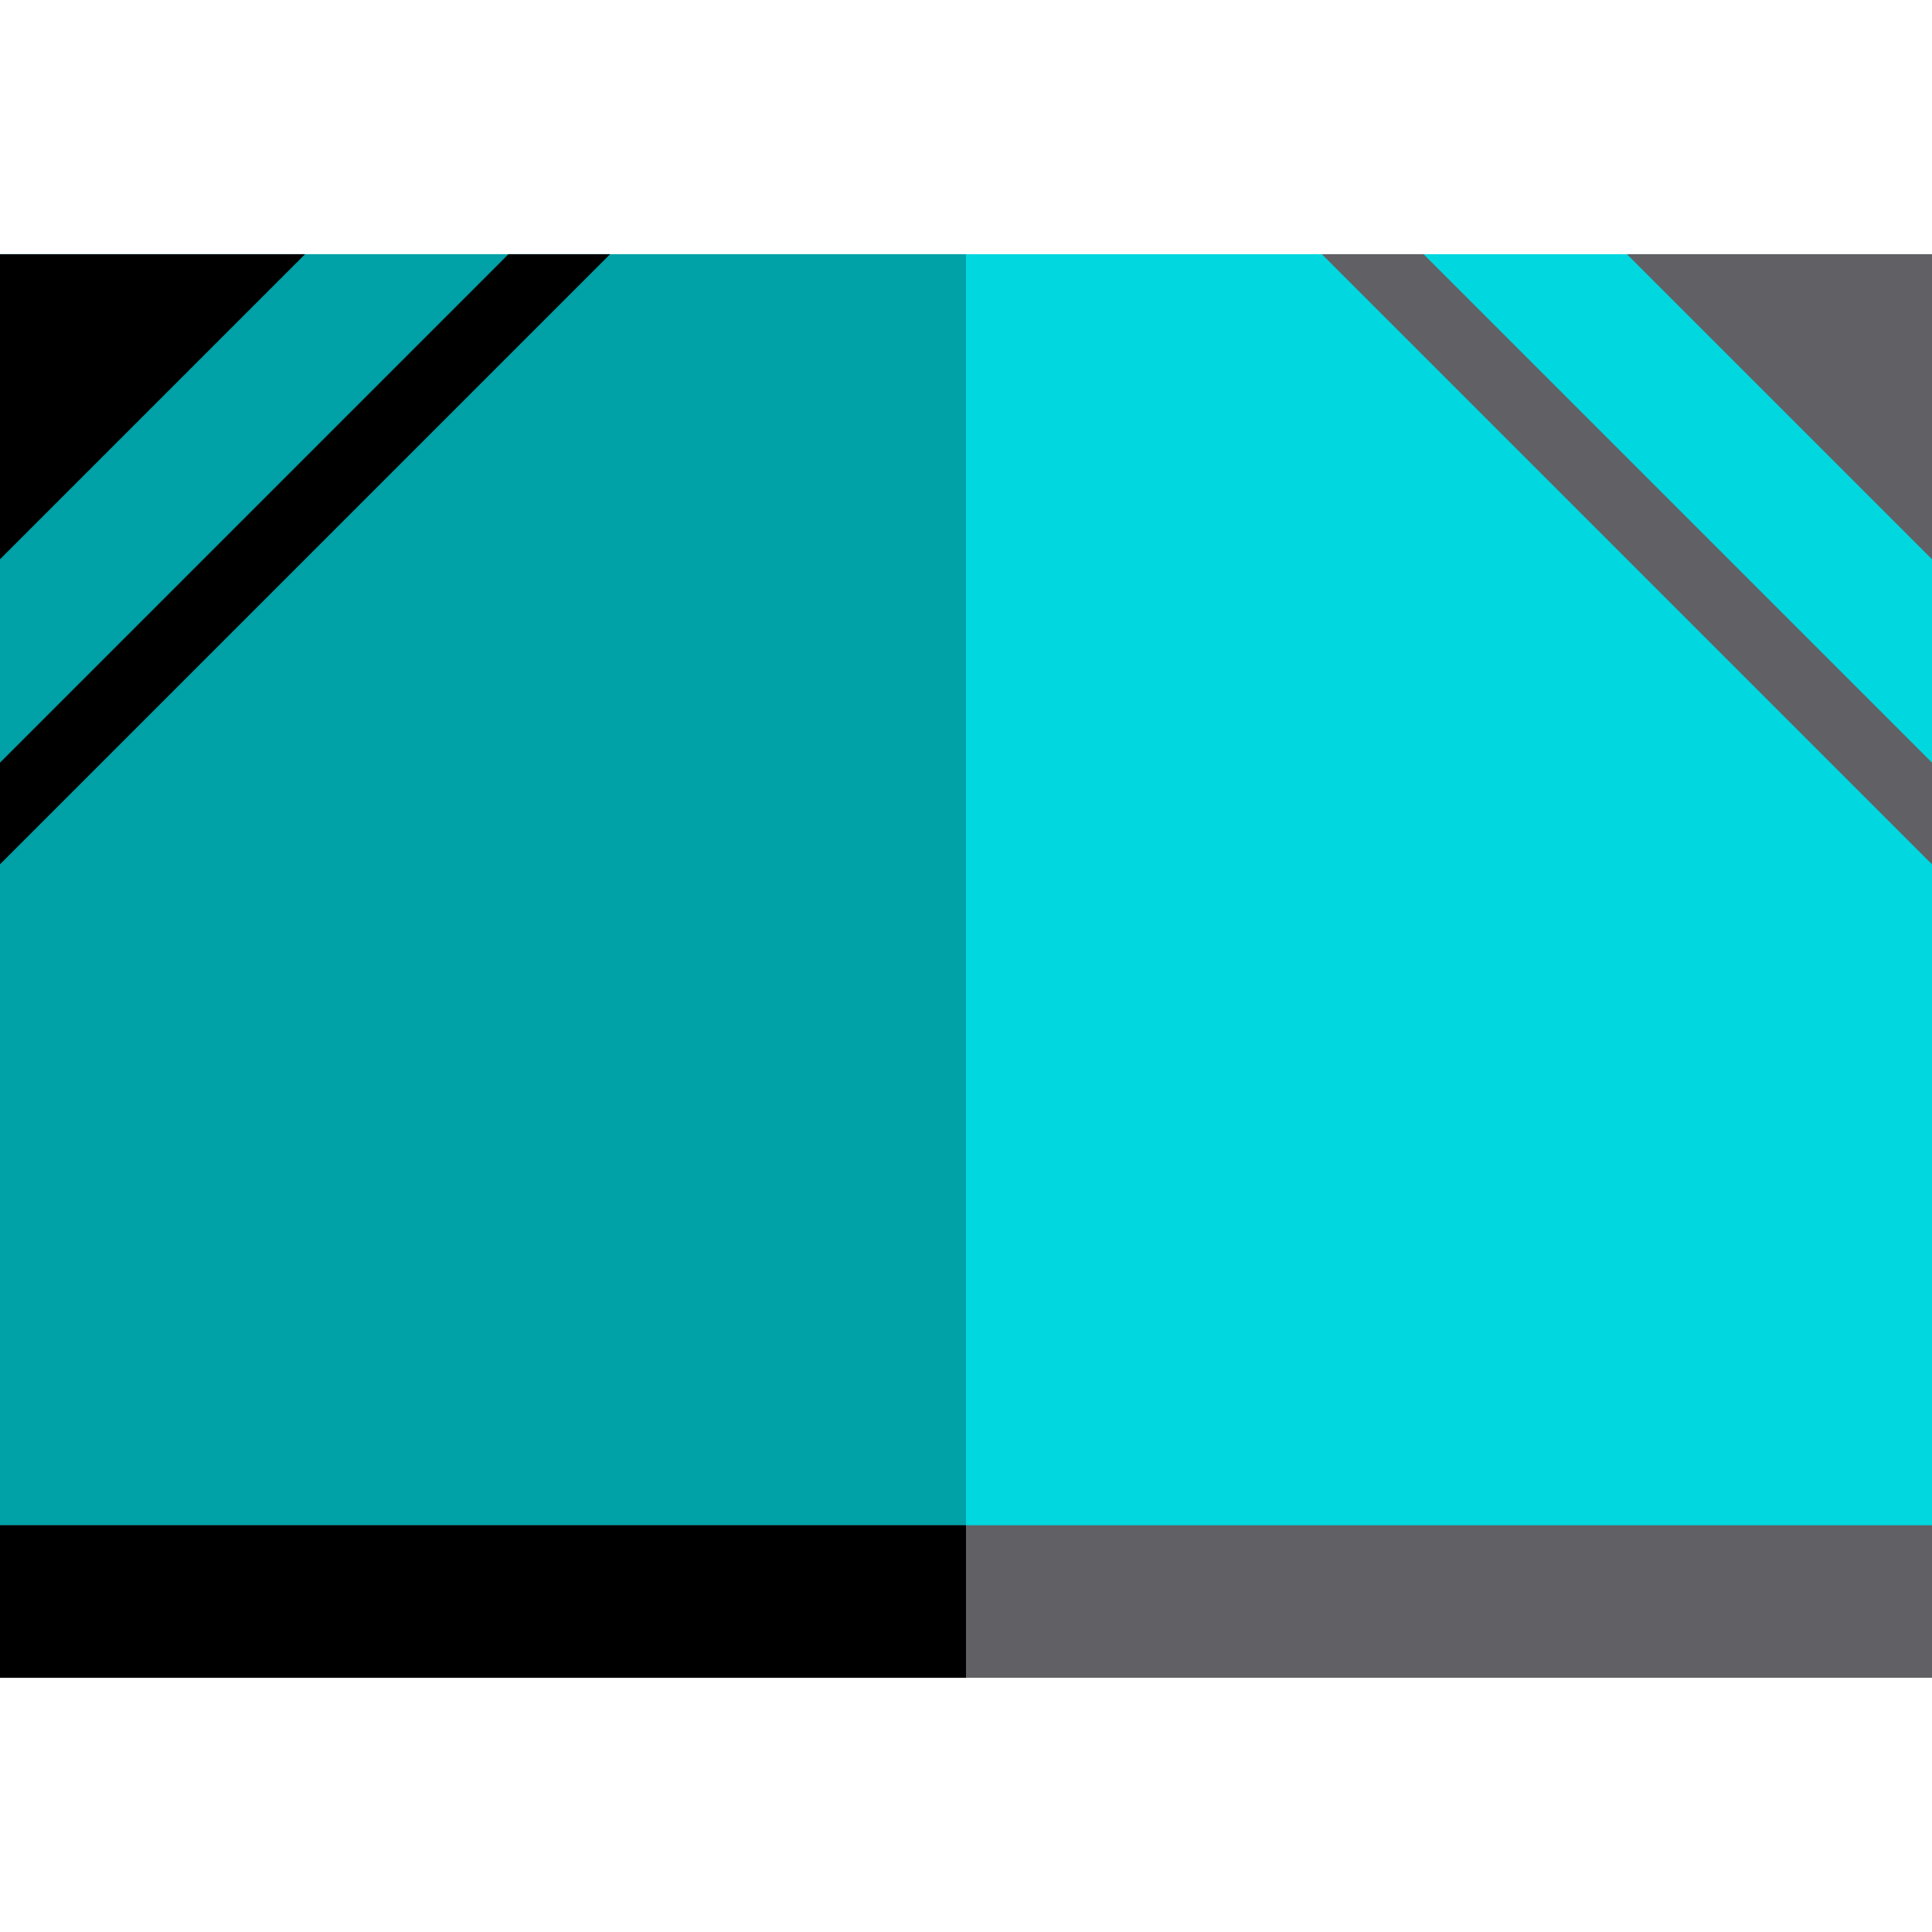
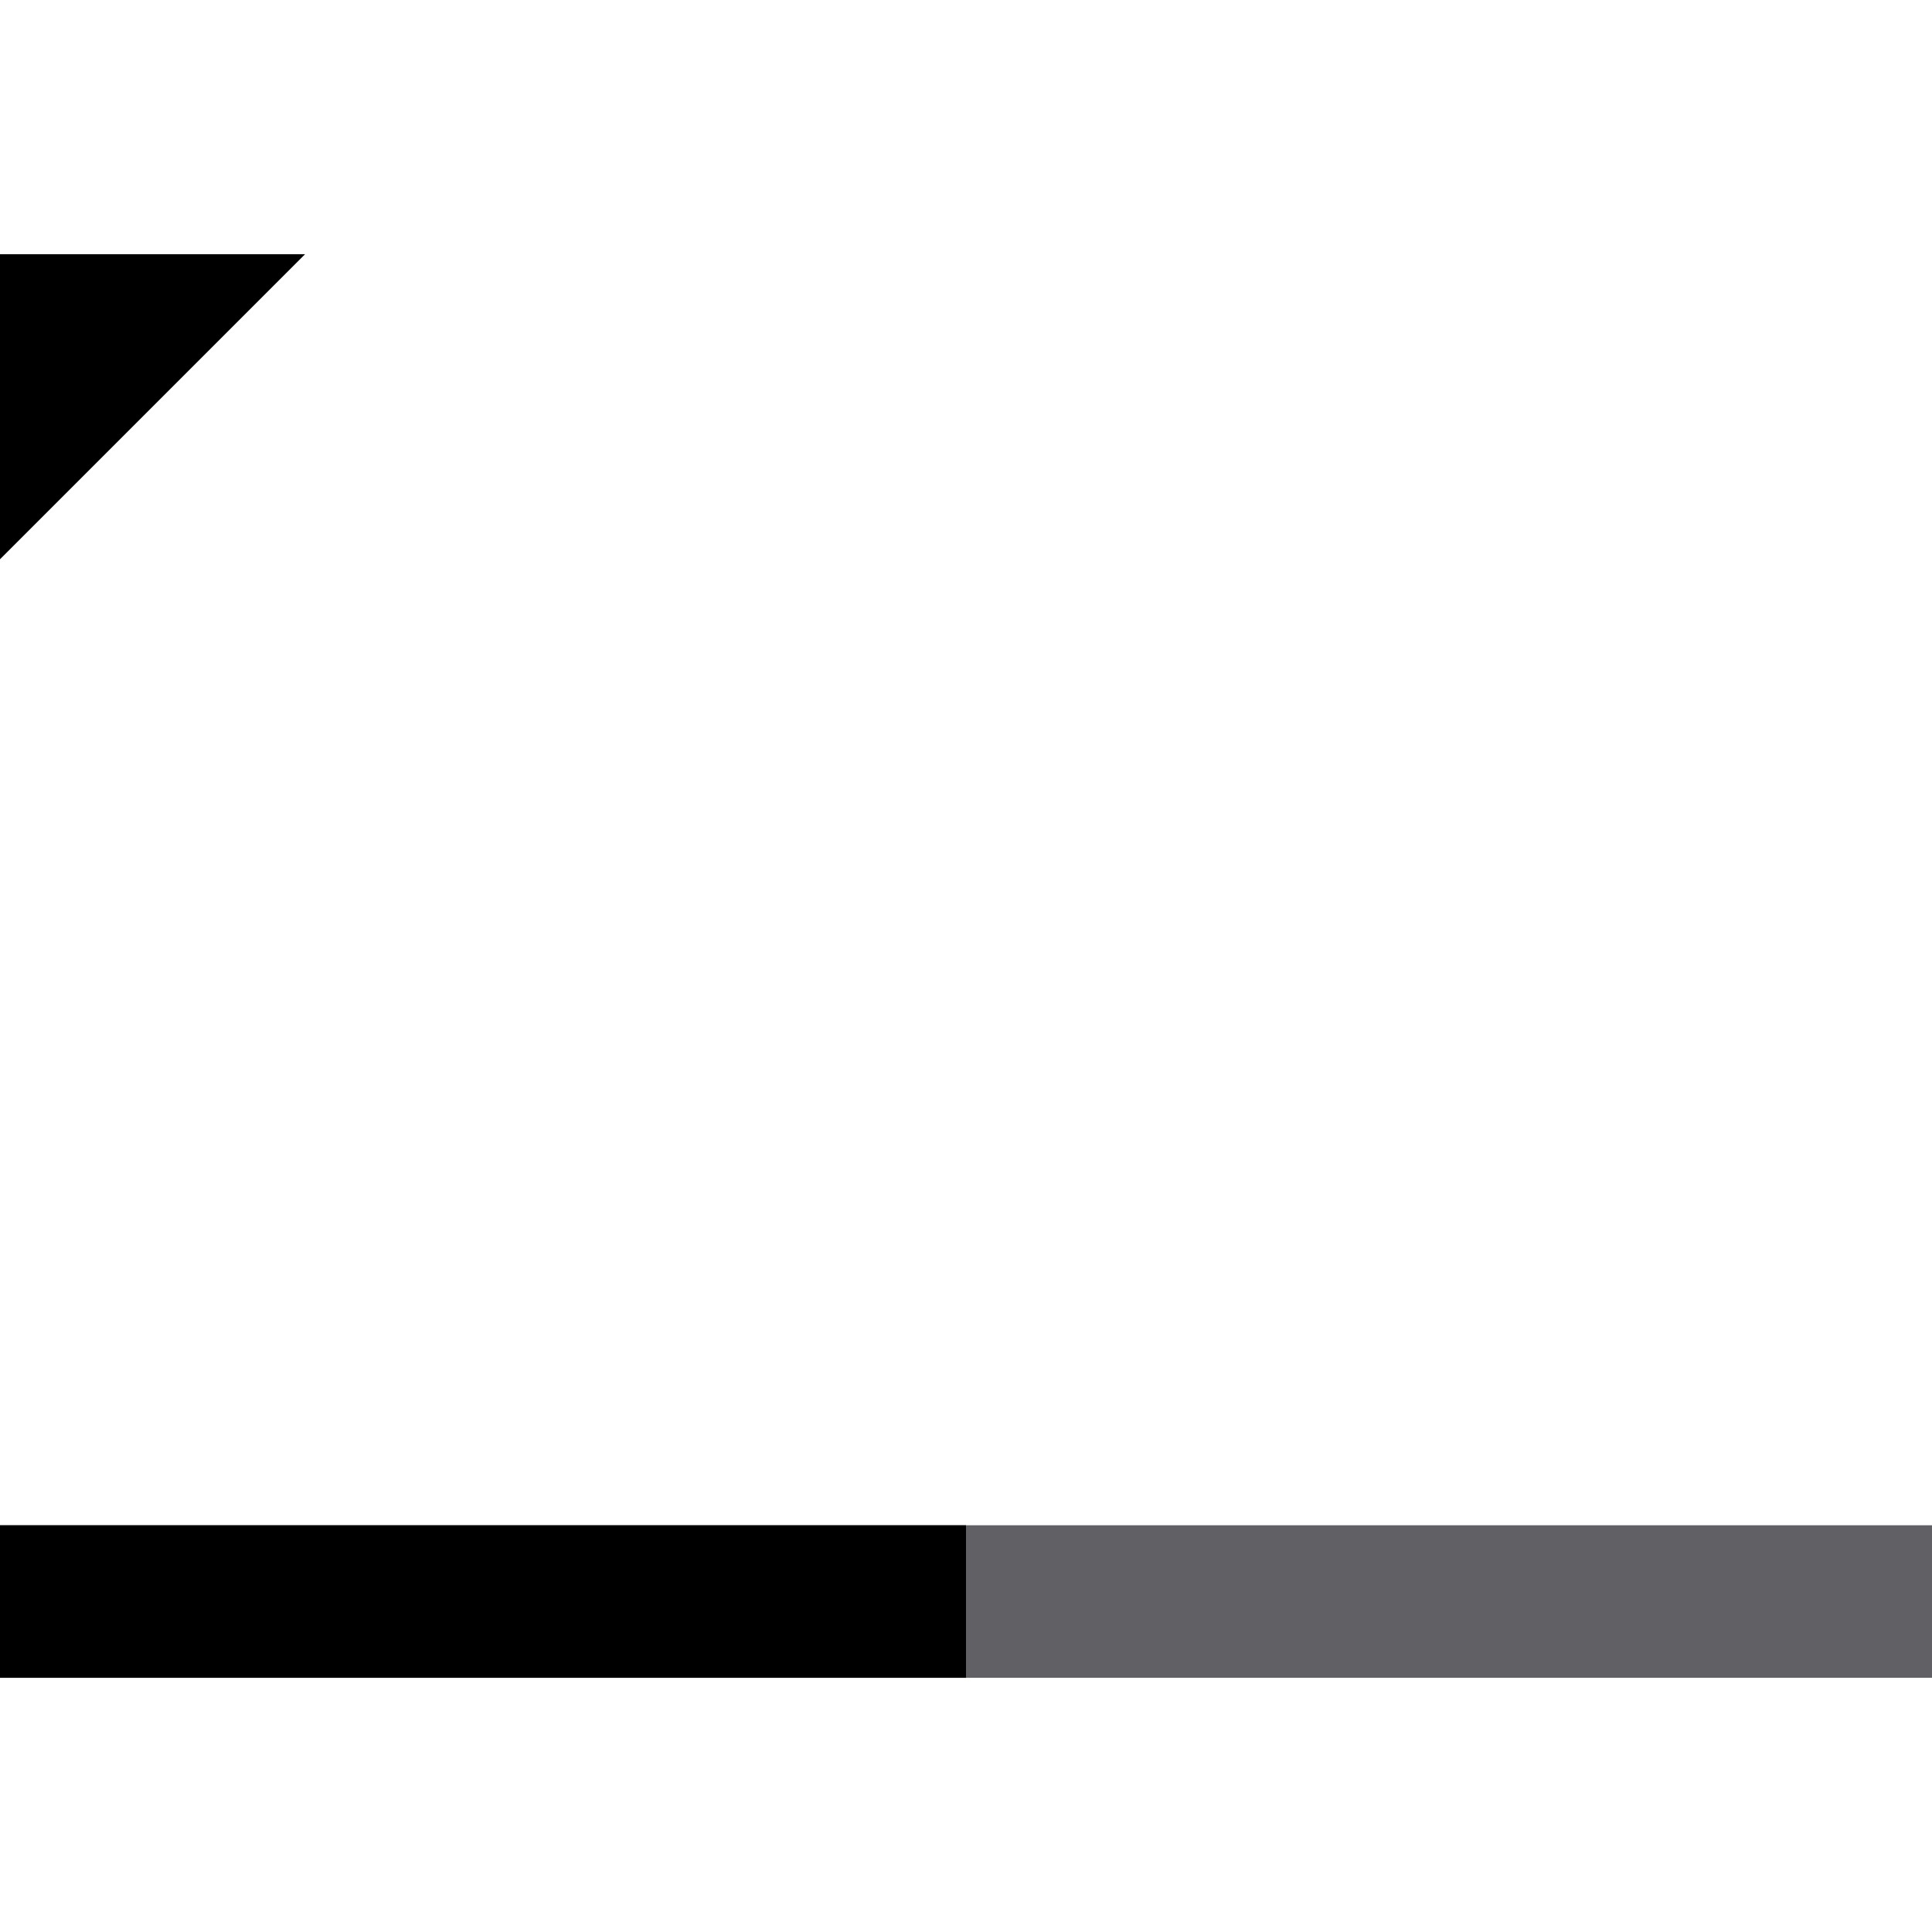
<svg xmlns="http://www.w3.org/2000/svg" version="1.1" id="Layer_1" viewBox="0 0 512 512" xml:space="preserve">
-   <rect y="67.368" style="fill:#00D7DF;" width="512" height="350.316" />
-   <rect y="67.368" style="fill:#00A1A7;" width="256" height="350.316" />
  <rect y="404.211" style="fill:#616064;" width="512" height="40.421" />
  <rect y="404.211" width="256" height="40.421" />
  <polygon points="0,67.368 0,148.211 80.842,67.368 " />
-   <polygon style="fill:#616064;" points="512,67.368 512,148.211 431.158,67.368 " />
-   <polygon points="0,202.105 134.737,67.368 161.684,67.368 0,229.053 " />
-   <polygon style="fill:#616064;" points="512,202.105 377.263,67.368 350.316,67.368 512,229.053 " />
</svg>